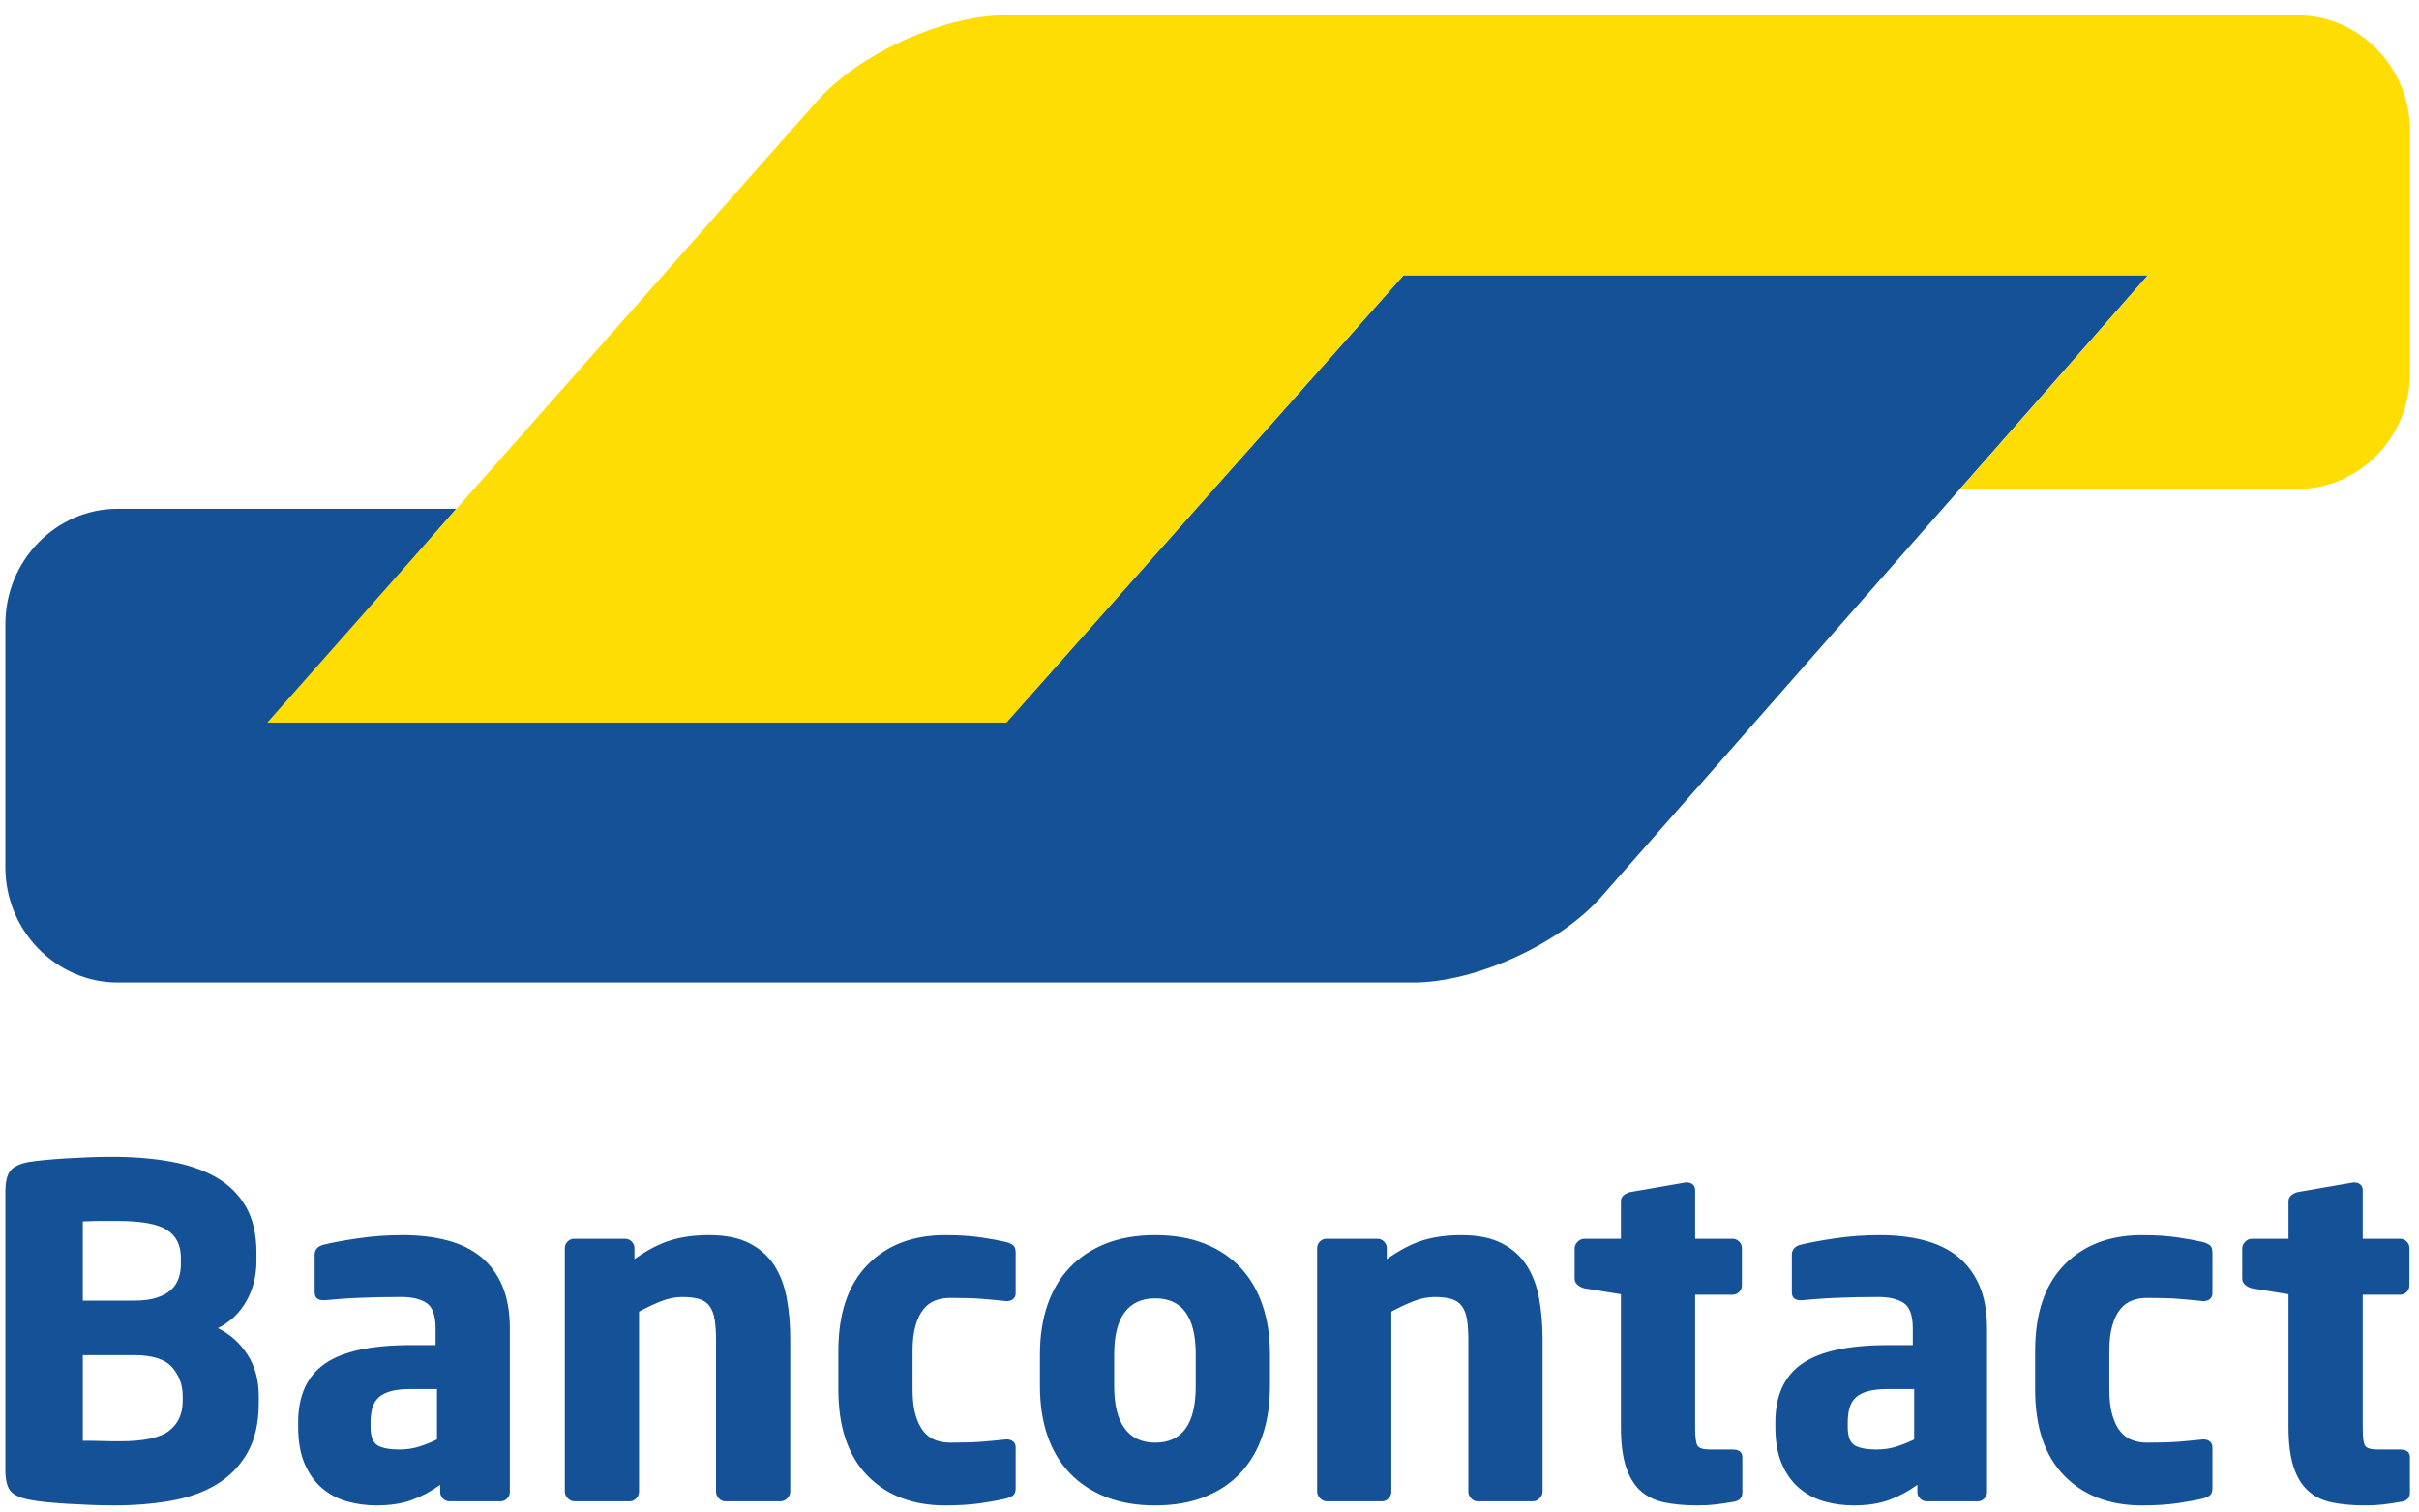
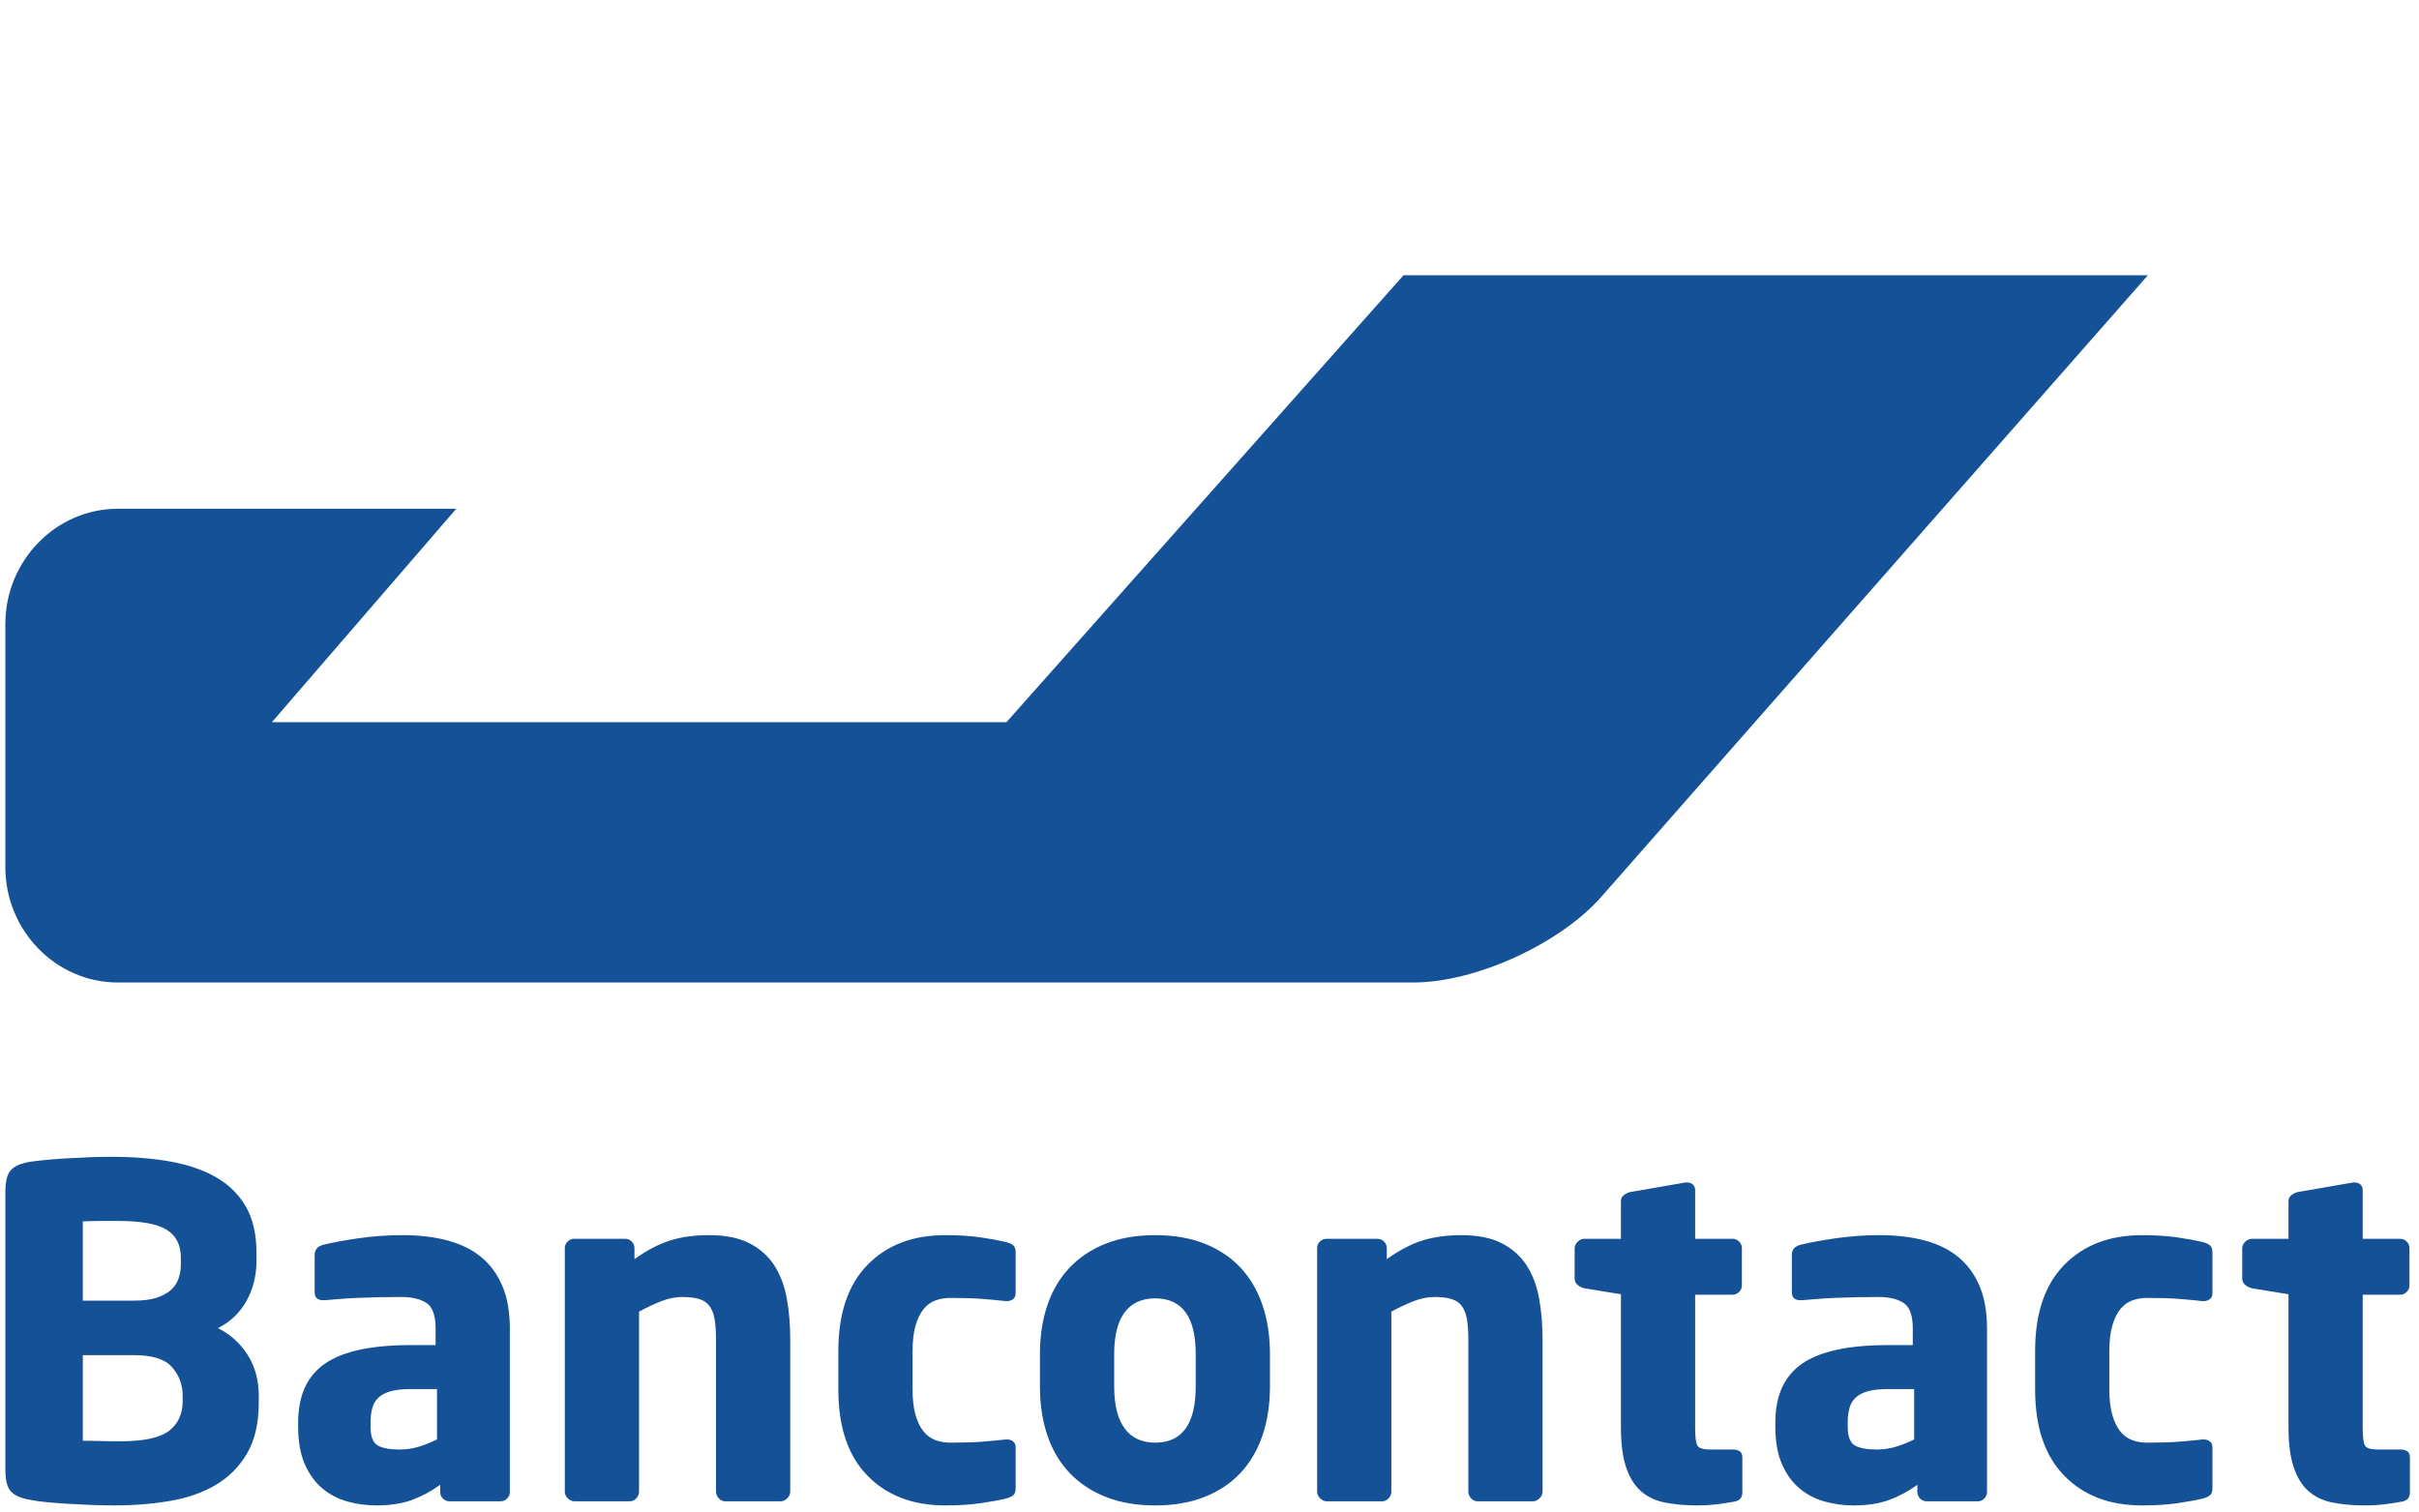
<svg xmlns="http://www.w3.org/2000/svg" version="1.1" viewBox="0 0 339 212">
  <title>Untitled 2</title>
  <desc>Created with Sketch.</desc>
  <g fill="none" fill-rule="evenodd">
    <g fill-rule="nonzero">
      <g transform="translate(169.33 105.95) scale(-1 1) rotate(180) translate(-169 -105.5)">
        <g transform="translate(.4 .267)">
          <path d="m300.28 172.6h-104.32l-10.609-11.945-34.428-38.76v-0.001l-10.609-11.944h-15.756-71.428-15.756l10.445 12.096 4.944 5.725 10.445 12.096h-15.756-20.303-11.373c-8.665 0-15.756-7.271-15.756-16.156v-0.001-31.2-2.888c0-8.887 7.091-16.157 15.756-16.157h4.427 165.31 11.852c8.665 0 20.503 5.4 26.305 12l27.468 31.243 49.139 55.893" fill="#155196" />
-           <path d="m321.24 209.04c8.665 0 15.756-7.271 15.756-16.157v-34.088c0-8.885-7.091-16.157-15.756-16.157h-8.548-22.973-15.756l10.544 12.005h0.001l5.228 5.952 10.544 12.004h-104.32l-55.647-62.696h-103.58l74.281 83.991 2.811 3.179c5.823 6.583 17.676 11.968 26.341 11.968h3.659 177.41" fill="#FDDD04" />
          <path d="m35.532 15.512c0 2.225-0.525 4.152-1.573 5.779-1.049 1.627-2.429 2.868-4.141 3.724 1.712 0.856 3.039 2.12 3.981 3.789 0.941 1.669 1.412 3.552 1.412 5.649v1.156c0 2.569-0.492 4.709-1.476 6.421-0.985 1.712-2.367 3.083-4.143 4.109-1.776 1.028-3.907 1.765-6.388 2.216-2.484 0.449-5.244 0.673-8.284 0.673-1.027 0-2.097-0.021-3.209-0.064-1.115-0.043-2.195-0.096-3.243-0.16-1.049-0.064-2.013-0.14-2.889-0.225-0.879-0.087-1.596-0.172-2.152-0.256-1.241-0.216-2.119-0.6-2.632-1.156-0.513-0.557-0.771-1.564-0.771-3.019v-39.04c0-1.455 0.267-2.461 0.803-3.017 0.535-0.557 1.444-0.941 2.729-1.156 0.641-0.128 1.412-0.235 2.311-0.321 0.899-0.085 1.872-0.16 2.921-0.224 1.049-0.064 2.129-0.117 3.243-0.161 1.113-0.041 2.204-0.064 3.275-0.064 2.783 0 5.404 0.215 7.867 0.643 2.46 0.427 4.6 1.188 6.42 2.28 1.82 1.091 3.264 2.568 4.335 4.429 1.069 1.863 1.605 4.207 1.605 7.032v0.963zm-10.916 18.428c0-0.685-0.107-1.339-0.321-1.959-0.215-0.62-0.567-1.155-1.059-1.605-0.493-0.449-1.156-0.813-1.991-1.091-0.835-0.279-1.895-0.417-3.179-0.417h-7.191v11.108c0.213 0 0.545 0.011 0.995 0.032 0.449 0.021 0.92 0.032 1.412 0.032h1.413 1.059c3.296 0 5.597-0.417 6.903-1.252 1.305-0.835 1.959-2.129 1.959-3.884v-0.964zm0.257-19.135c0-1.797-0.632-3.189-1.895-4.173-1.263-0.985-3.543-1.477-6.839-1.477h-1.059c-0.493 0-1.007 0.011-1.541 0.032-0.536 0.021-1.049 0.033-1.541 0.033h-1.123v12.007h7.191c2.568 0 4.344-0.568 5.329-1.701 0.984-1.135 1.477-2.472 1.477-4.013v-0.707zm45.845 10.145c0 2.353-0.353 4.356-1.06 6.004-0.705 1.647-1.701 2.996-2.985 4.045-1.284 1.048-2.857 1.819-4.72 2.311-1.861 0.492-3.948 0.739-6.26 0.739-2.141 0-4.228-0.151-6.26-0.449-2.035-0.3-3.651-0.6-4.848-0.899-0.813-0.215-1.22-0.685-1.22-1.412v-5.201c0-0.429 0.107-0.729 0.321-0.899 0.213-0.172 0.491-0.257 0.835-0.257h0.32c0.515 0.043 1.156 0.096 1.927 0.16 0.771 0.064 1.637 0.117 2.601 0.161 0.963 0.041 1.968 0.073 3.017 0.096 1.048 0.021 2.087 0.032 3.115 0.032 1.497 0 2.675-0.279 3.531-0.835 0.856-0.557 1.284-1.756 1.284-3.596v-2.312h-3.467c-5.523 0-9.536-0.867-12.04-2.6-2.504-1.733-3.756-4.484-3.756-8.251v-0.579c0-2.097 0.311-3.852 0.931-5.264 0.62-1.413 1.445-2.548 2.472-3.404 1.028-0.856 2.193-1.467 3.5-1.829 1.305-0.364 2.665-0.547 4.077-0.547 1.927 0 3.585 0.257 4.976 0.771 1.391 0.513 2.707 1.22 3.949 2.119v-1.027c0-0.343 0.128-0.643 0.385-0.899 0.257-0.257 0.556-0.385 0.899-0.385h7.192c0.341 0 0.641 0.128 0.899 0.385 0.257 0.256 0.385 0.556 0.385 0.899v22.923zm-10.209-15.539c-0.771-0.385-1.596-0.717-2.472-0.995-0.879-0.28-1.809-0.417-2.793-0.417-1.371 0-2.387 0.192-3.051 0.577-0.664 0.385-0.995 1.263-0.995 2.632v0.579c0 0.771 0.085 1.455 0.257 2.055 0.171 0.599 0.471 1.092 0.899 1.477 0.427 0.384 1.005 0.673 1.733 0.867 0.728 0.192 1.648 0.288 2.761 0.288h3.66v-7.063zm49.505-7.32v21.383c0 2.011-0.16 3.905-0.481 5.681-0.321 1.776-0.899 3.317-1.733 4.624-0.835 1.305-1.991 2.344-3.468 3.113-1.476 0.771-3.371 1.156-5.683 1.156-2.055 0-3.875-0.248-5.457-0.744-1.584-0.496-3.253-1.369-5.008-2.62v1.556c0 0.344-0.129 0.647-0.385 0.905-0.257 0.259-0.557 0.389-0.9 0.389h-7.191c-0.344 0-0.643-0.128-0.899-0.385-0.257-0.257-0.385-0.557-0.385-0.899v-34.16c0-0.343 0.137-0.653 0.417-0.931 0.277-0.279 0.588-0.417 0.931-0.417h7.769c0.343 0 0.643 0.139 0.899 0.416 0.257 0.277 0.385 0.587 0.385 0.929v25.243c1.113 0.597 2.161 1.088 3.147 1.472 0.984 0.385 1.947 0.577 2.889 0.577 0.984 0 1.787-0.096 2.408-0.289 0.62-0.192 1.101-0.523 1.444-0.993 0.343-0.469 0.579-1.088 0.707-1.856 0.128-0.769 0.193-1.709 0.193-2.82v-21.333c0-0.343 0.128-0.652 0.385-0.929 0.256-0.277 0.555-0.416 0.899-0.416h7.769c0.341 0 0.652 0.139 0.931 0.417 0.279 0.277 0.417 0.588 0.417 0.931zm31.592 0.513v5.715c0 0.343-0.119 0.611-0.353 0.803-0.236 0.193-0.525 0.289-0.867 0.289h-0.129c-1.199-0.128-2.343-0.236-3.435-0.321-1.092-0.085-2.559-0.128-4.399-0.128-0.728 0-1.412 0.117-2.055 0.353-0.643 0.235-1.199 0.641-1.669 1.22-0.472 0.577-0.845 1.348-1.124 2.311-0.279 0.964-0.417 2.152-0.417 3.564v5.393c0 1.413 0.139 2.601 0.417 3.564 0.279 0.964 0.652 1.733 1.124 2.312 0.471 0.577 1.027 0.984 1.669 1.22 0.643 0.235 1.327 0.353 2.055 0.353 1.84 0 3.307-0.044 4.399-0.129 1.092-0.085 2.236-0.192 3.435-0.32h0.129c0.341 0 0.631 0.096 0.867 0.288 0.235 0.193 0.353 0.46 0.353 0.803v5.715c0 0.471-0.108 0.803-0.321 0.996-0.215 0.192-0.557 0.353-1.028 0.481-0.899 0.213-2.065 0.427-3.499 0.643-1.435 0.213-3.115 0.32-5.041 0.32-4.537 0-8.165-1.391-10.883-4.173-2.719-2.783-4.077-6.807-4.077-12.072v-5.393c0-5.265 1.359-9.289 4.077-12.071 2.717-2.784 6.345-4.175 10.883-4.175 1.927 0 3.607 0.108 5.041 0.321 1.433 0.215 2.6 0.428 3.499 0.643 0.471 0.128 0.813 0.288 1.028 0.481 0.213 0.192 0.321 0.524 0.321 0.995zm35.637 18.749c0 2.569-0.355 4.88-1.063 6.935s-1.737 3.799-3.088 5.233c-1.351 1.433-3.024 2.547-5.017 3.339-1.995 0.792-4.301 1.188-6.917 1.188s-4.921-0.396-6.916-1.188c-1.995-0.792-3.679-1.905-5.051-3.339-1.373-1.435-2.413-3.179-3.12-5.233-0.709-2.055-1.063-4.365-1.063-6.935v-4.495c0-2.568 0.353-4.88 1.063-6.935 0.707-2.055 1.747-3.799 3.12-5.233 1.372-1.435 3.056-2.547 5.051-3.339 1.995-0.791 4.3-1.188 6.916-1.188s4.923 0.397 6.917 1.188c1.993 0.792 3.667 1.904 5.017 3.339 1.351 1.435 2.38 3.179 3.088 5.233 0.708 2.055 1.063 4.367 1.063 6.935v4.495zm-10.403-4.495c0-5.265-1.895-7.897-5.683-7.897-1.873 0-3.299 0.663-4.277 1.991-0.98 1.327-1.469 3.296-1.469 5.907v4.495c0 2.611 0.489 4.569 1.469 5.876 0.979 1.305 2.404 1.959 4.277 1.959 3.788 0 5.683-2.612 5.683-7.835v-4.495zm48.607-14.768v21.383c0 2.011-0.161 3.905-0.481 5.681-0.321 1.776-0.9 3.317-1.735 4.624-0.835 1.305-1.991 2.344-3.467 3.113-1.477 0.771-3.371 1.156-5.683 1.156-2.055 0-3.875-0.248-5.459-0.744s-3.253-1.369-5.008-2.62v1.556c0 0.344-0.128 0.647-0.385 0.905-0.256 0.259-0.556 0.389-0.899 0.389h-7.192c-0.343 0-0.641-0.128-0.899-0.385-0.256-0.257-0.385-0.557-0.385-0.899v-34.16c0-0.343 0.139-0.653 0.417-0.931 0.279-0.279 0.588-0.417 0.932-0.417h7.769c0.341 0 0.641 0.139 0.899 0.416 0.256 0.277 0.385 0.587 0.385 0.929v25.243c1.112 0.597 2.161 1.088 3.145 1.472 0.985 0.385 1.948 0.577 2.891 0.577 0.984 0 1.787-0.096 2.407-0.289 0.62-0.192 1.103-0.523 1.445-0.993 0.343-0.469 0.577-1.088 0.707-1.856 0.128-0.769 0.192-1.709 0.192-2.82v-21.333c0-0.343 0.129-0.652 0.385-0.929 0.257-0.277 0.556-0.416 0.899-0.416h7.769c0.343 0 0.653 0.139 0.932 0.417 0.277 0.277 0.417 0.588 0.417 0.931zm27.996-0.144v4.969c0 0.721-0.449 1.083-1.348 1.083h-3.147c-0.985 0-1.584 0.181-1.797 0.545-0.215 0.363-0.321 1.188-0.321 2.472v18.685h5.265c0.341 0 0.641 0.129 0.899 0.388 0.257 0.259 0.385 0.561 0.385 0.907v5.244c0 0.344-0.128 0.648-0.385 0.907-0.257 0.259-0.557 0.388-0.899 0.388h-5.265v6.807c0 0.341-0.107 0.609-0.319 0.803-0.213 0.192-0.491 0.288-0.831 0.288h-0.191l-7.785-1.348c-0.341-0.087-0.64-0.236-0.895-0.449-0.255-0.215-0.383-0.492-0.383-0.835v-5.265h-5.136c-0.344 0-0.653-0.14-0.932-0.417-0.279-0.279-0.417-0.589-0.417-0.931v-4.239c0-0.343 0.139-0.632 0.417-0.867 0.279-0.236 0.588-0.396 0.932-0.481l5.136-0.835v-18.621c0-2.269 0.235-4.12 0.701-5.553 0.468-1.435 1.149-2.559 2.043-3.372s2.011-1.359 3.351-1.637c1.34-0.277 2.883-0.417 4.629-0.417 0.94 0 1.776 0.044 2.504 0.128 0.727 0.085 1.583 0.212 2.568 0.383 0.813 0.125 1.22 0.551 1.22 1.272zm34.288 23.003c0 2.353-0.353 4.356-1.06 6.004-0.707 1.647-1.701 2.996-2.985 4.045-1.284 1.048-2.857 1.819-4.72 2.311-1.861 0.492-3.948 0.739-6.26 0.739-2.141 0-4.228-0.151-6.26-0.449-2.035-0.3-3.651-0.6-4.848-0.899-0.815-0.215-1.22-0.685-1.22-1.412v-5.201c0-0.429 0.105-0.729 0.32-0.899 0.215-0.172 0.492-0.257 0.835-0.257h0.321c0.515 0.043 1.156 0.096 1.927 0.16 0.771 0.064 1.637 0.117 2.6 0.161 0.964 0.041 1.969 0.073 3.019 0.096 1.048 0.021 2.087 0.032 3.113 0.032 1.499 0 2.676-0.279 3.532-0.835 0.856-0.557 1.284-1.756 1.284-3.596v-2.312h-3.467c-5.523 0-9.536-0.867-12.04-2.6-2.504-1.733-3.756-4.484-3.756-8.251v-0.579c0-2.097 0.309-3.852 0.931-5.264 0.62-1.413 1.445-2.548 2.472-3.404 1.028-0.856 2.193-1.467 3.5-1.829 1.305-0.364 2.664-0.547 4.077-0.547 1.927 0 3.584 0.257 4.976 0.771 1.391 0.513 2.707 1.22 3.949 2.119v-1.027c0-0.343 0.128-0.643 0.385-0.899 0.256-0.257 0.556-0.385 0.899-0.385h7.192c0.341 0 0.641 0.128 0.899 0.385 0.256 0.256 0.385 0.556 0.385 0.899v22.923zm-10.209-15.539c-0.771-0.385-1.596-0.717-2.472-0.995-0.879-0.28-1.809-0.417-2.793-0.417-1.371 0-2.387 0.192-3.051 0.577-0.664 0.385-0.995 1.263-0.995 2.632v0.579c0 0.771 0.085 1.455 0.257 2.055 0.169 0.599 0.469 1.092 0.899 1.477 0.427 0.384 1.005 0.673 1.733 0.867 0.728 0.192 1.648 0.288 2.761 0.288h3.66v-7.063zm41.8-6.807v5.715c0 0.343-0.119 0.611-0.353 0.803-0.236 0.193-0.524 0.289-0.867 0.289h-0.128c-1.199-0.128-2.344-0.236-3.436-0.321-1.091-0.085-2.557-0.128-4.397-0.128-0.729 0-1.413 0.117-2.055 0.353-0.643 0.235-1.2 0.641-1.671 1.22-0.471 0.577-0.845 1.348-1.123 2.311-0.28 0.964-0.417 2.152-0.417 3.564v5.393c0 1.413 0.137 2.601 0.417 3.564 0.277 0.964 0.652 1.733 1.123 2.312 0.471 0.577 1.028 0.984 1.671 1.22 0.641 0.235 1.325 0.353 2.055 0.353 1.84 0 3.307-0.044 4.397-0.129 1.092-0.085 2.237-0.192 3.436-0.32h0.128c0.343 0 0.631 0.096 0.867 0.288 0.235 0.193 0.353 0.46 0.353 0.803v5.715c0 0.471-0.107 0.803-0.321 0.996-0.215 0.192-0.556 0.353-1.027 0.481-0.899 0.213-2.067 0.427-3.5 0.643-1.435 0.213-3.113 0.32-5.04 0.32-4.539 0-8.165-1.391-10.884-4.173-2.719-2.783-4.077-6.807-4.077-12.072v-5.393c0-5.265 1.359-9.289 4.077-12.071 2.719-2.784 6.345-4.175 10.884-4.175 1.927 0 3.605 0.108 5.04 0.321 1.433 0.215 2.601 0.428 3.5 0.643 0.471 0.128 0.812 0.288 1.027 0.481 0.215 0.192 0.321 0.524 0.321 0.995zm27.675-0.657v4.969c0 0.721-0.449 1.083-1.348 1.083h-3.147c-0.985 0-1.584 0.181-1.797 0.545-0.215 0.363-0.321 1.188-0.321 2.472v18.685h5.265c0.341 0 0.641 0.129 0.899 0.388 0.256 0.259 0.385 0.561 0.385 0.907v5.244c0 0.344-0.129 0.648-0.385 0.907-0.257 0.259-0.557 0.388-0.899 0.388h-5.265v6.807c0 0.341-0.107 0.609-0.32 0.803-0.212 0.192-0.489 0.288-0.829 0.288h-0.192l-7.785-1.348c-0.341-0.087-0.639-0.236-0.893-0.449-0.255-0.215-0.383-0.492-0.383-0.835v-5.265h-5.136c-0.344 0-0.653-0.14-0.932-0.417-0.279-0.279-0.417-0.589-0.417-0.931v-4.239c0-0.343 0.139-0.632 0.417-0.867 0.279-0.236 0.588-0.396 0.932-0.481l5.136-0.835v-18.621c0-2.269 0.235-4.12 0.701-5.553 0.468-1.435 1.149-2.559 2.043-3.372s2.009-1.359 3.351-1.637c1.34-0.277 2.883-0.417 4.629-0.417 0.94 0 1.775 0.044 2.504 0.128 0.727 0.085 1.583 0.212 2.568 0.383 0.812 0.125 1.22 0.551 1.22 1.272z" fill="#155196" />
        </g>
      </g>
    </g>
  </g>
</svg>